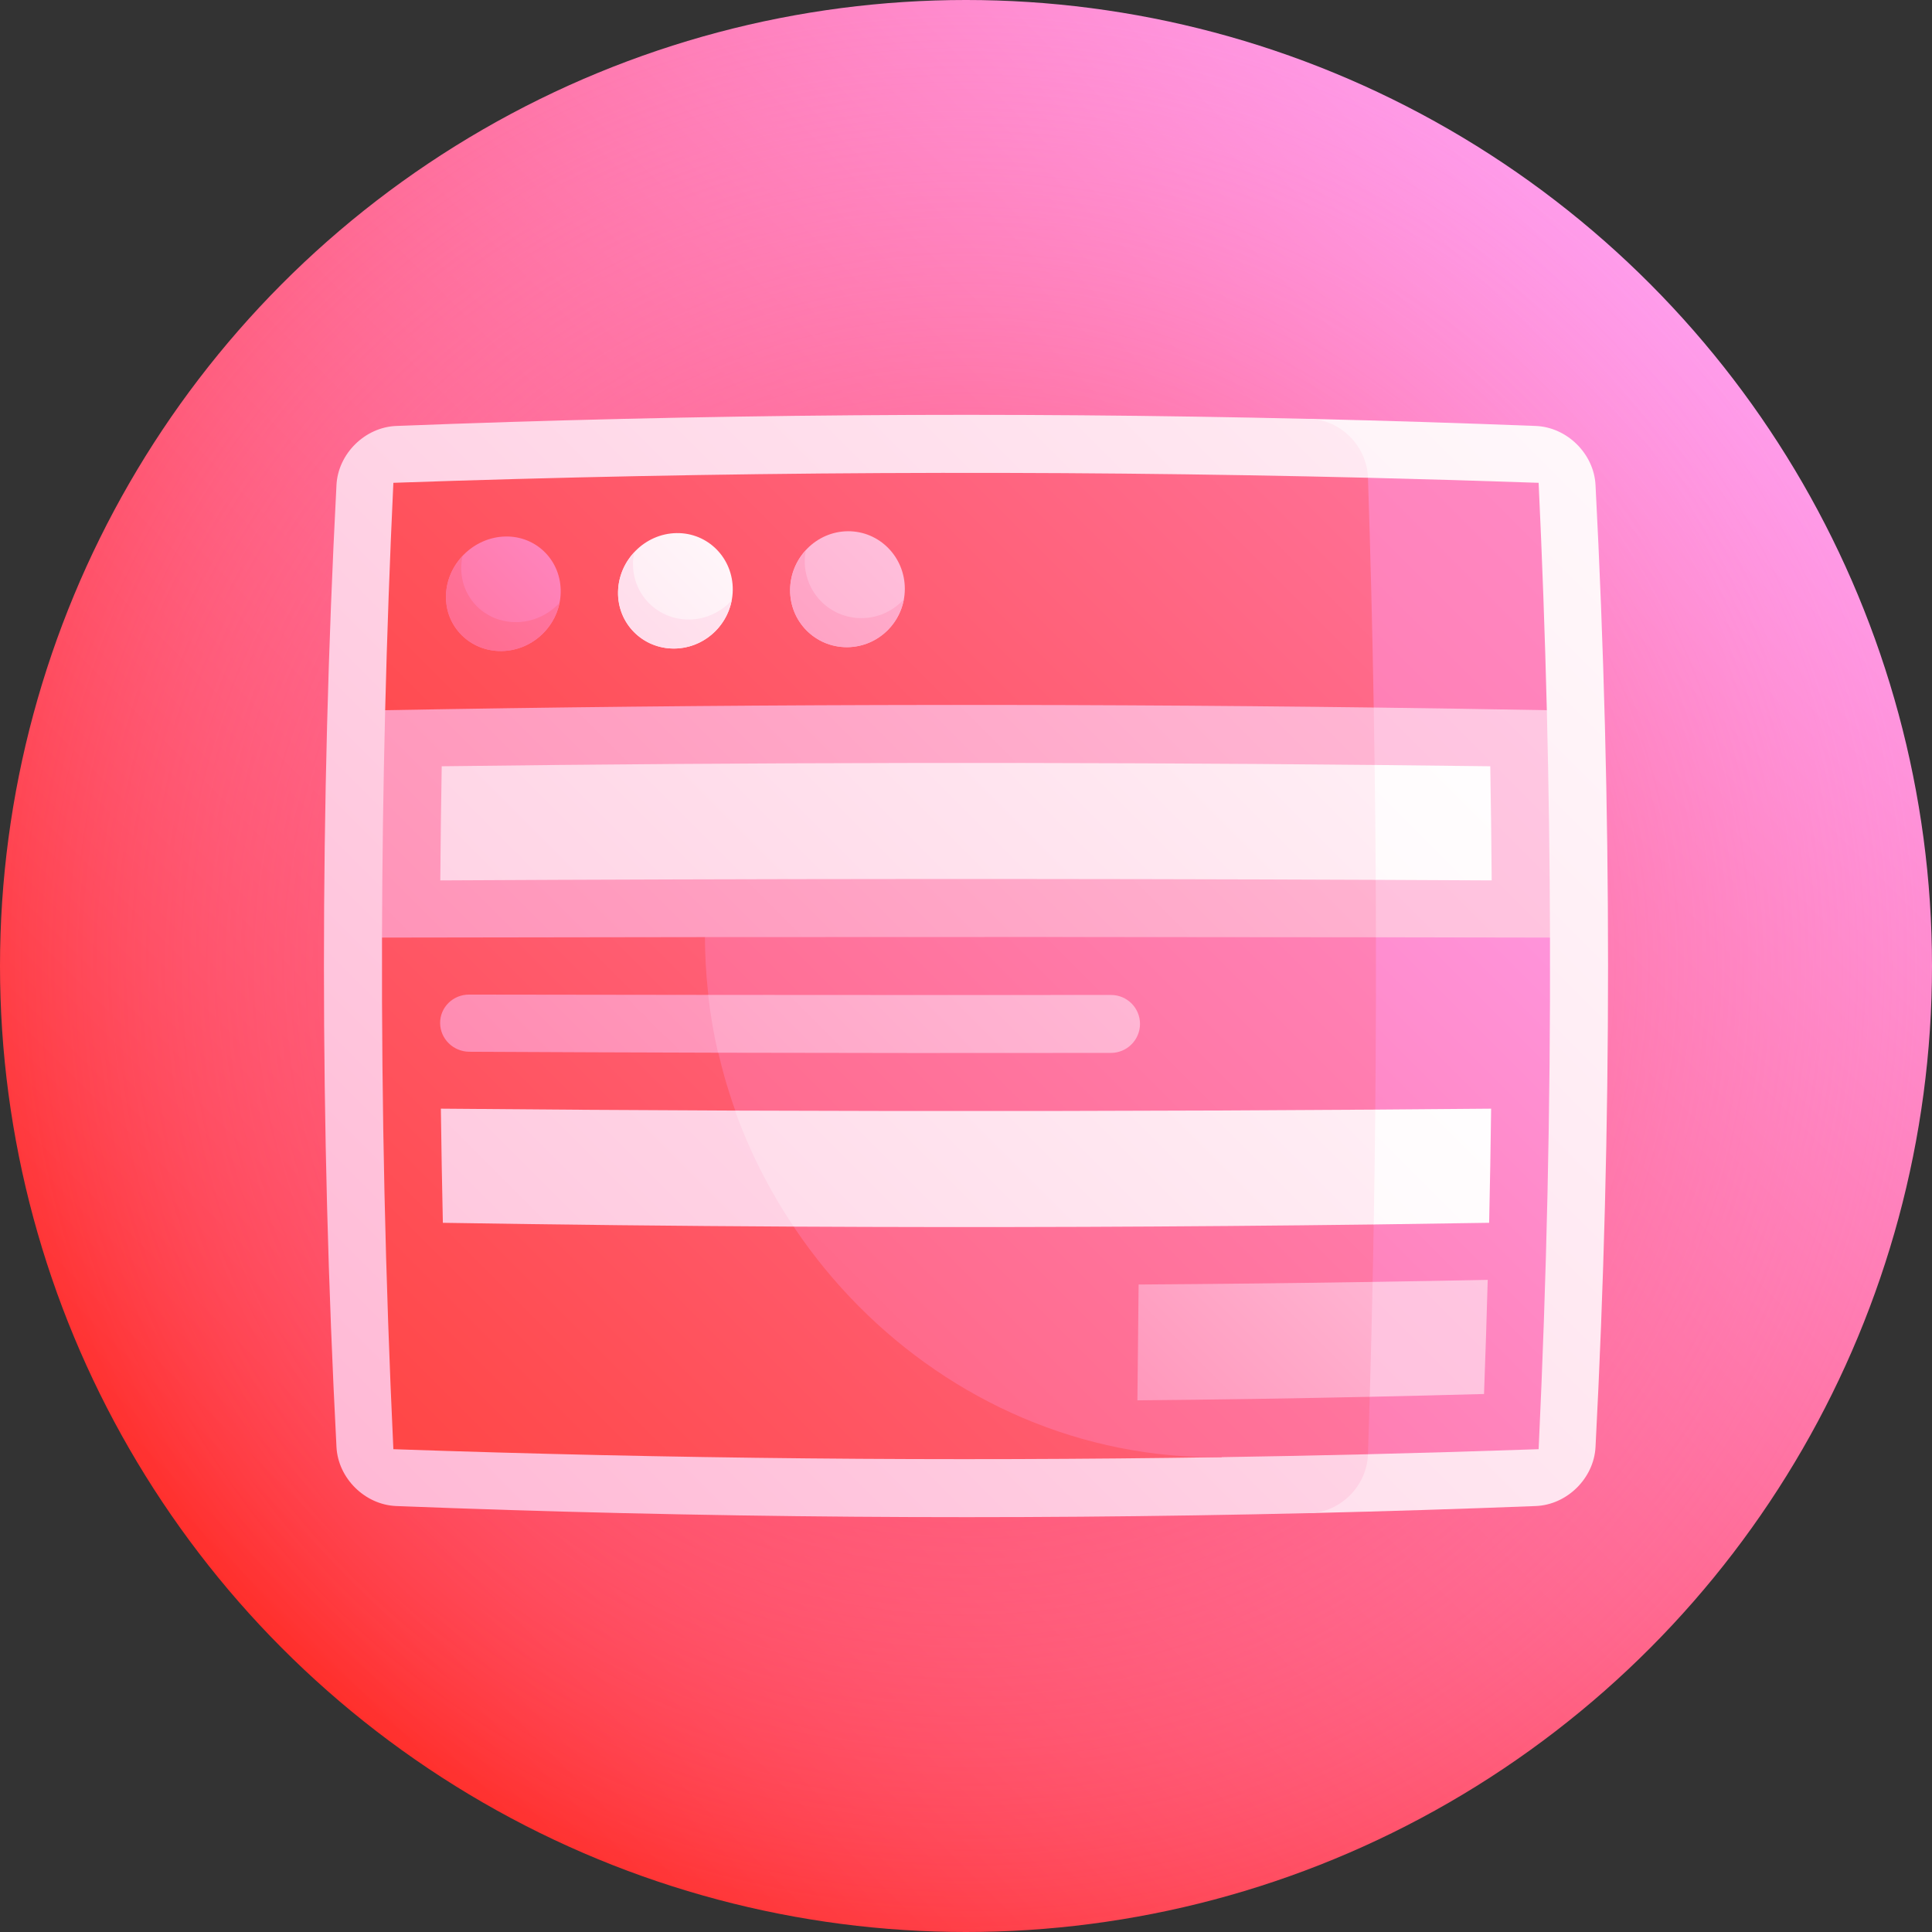
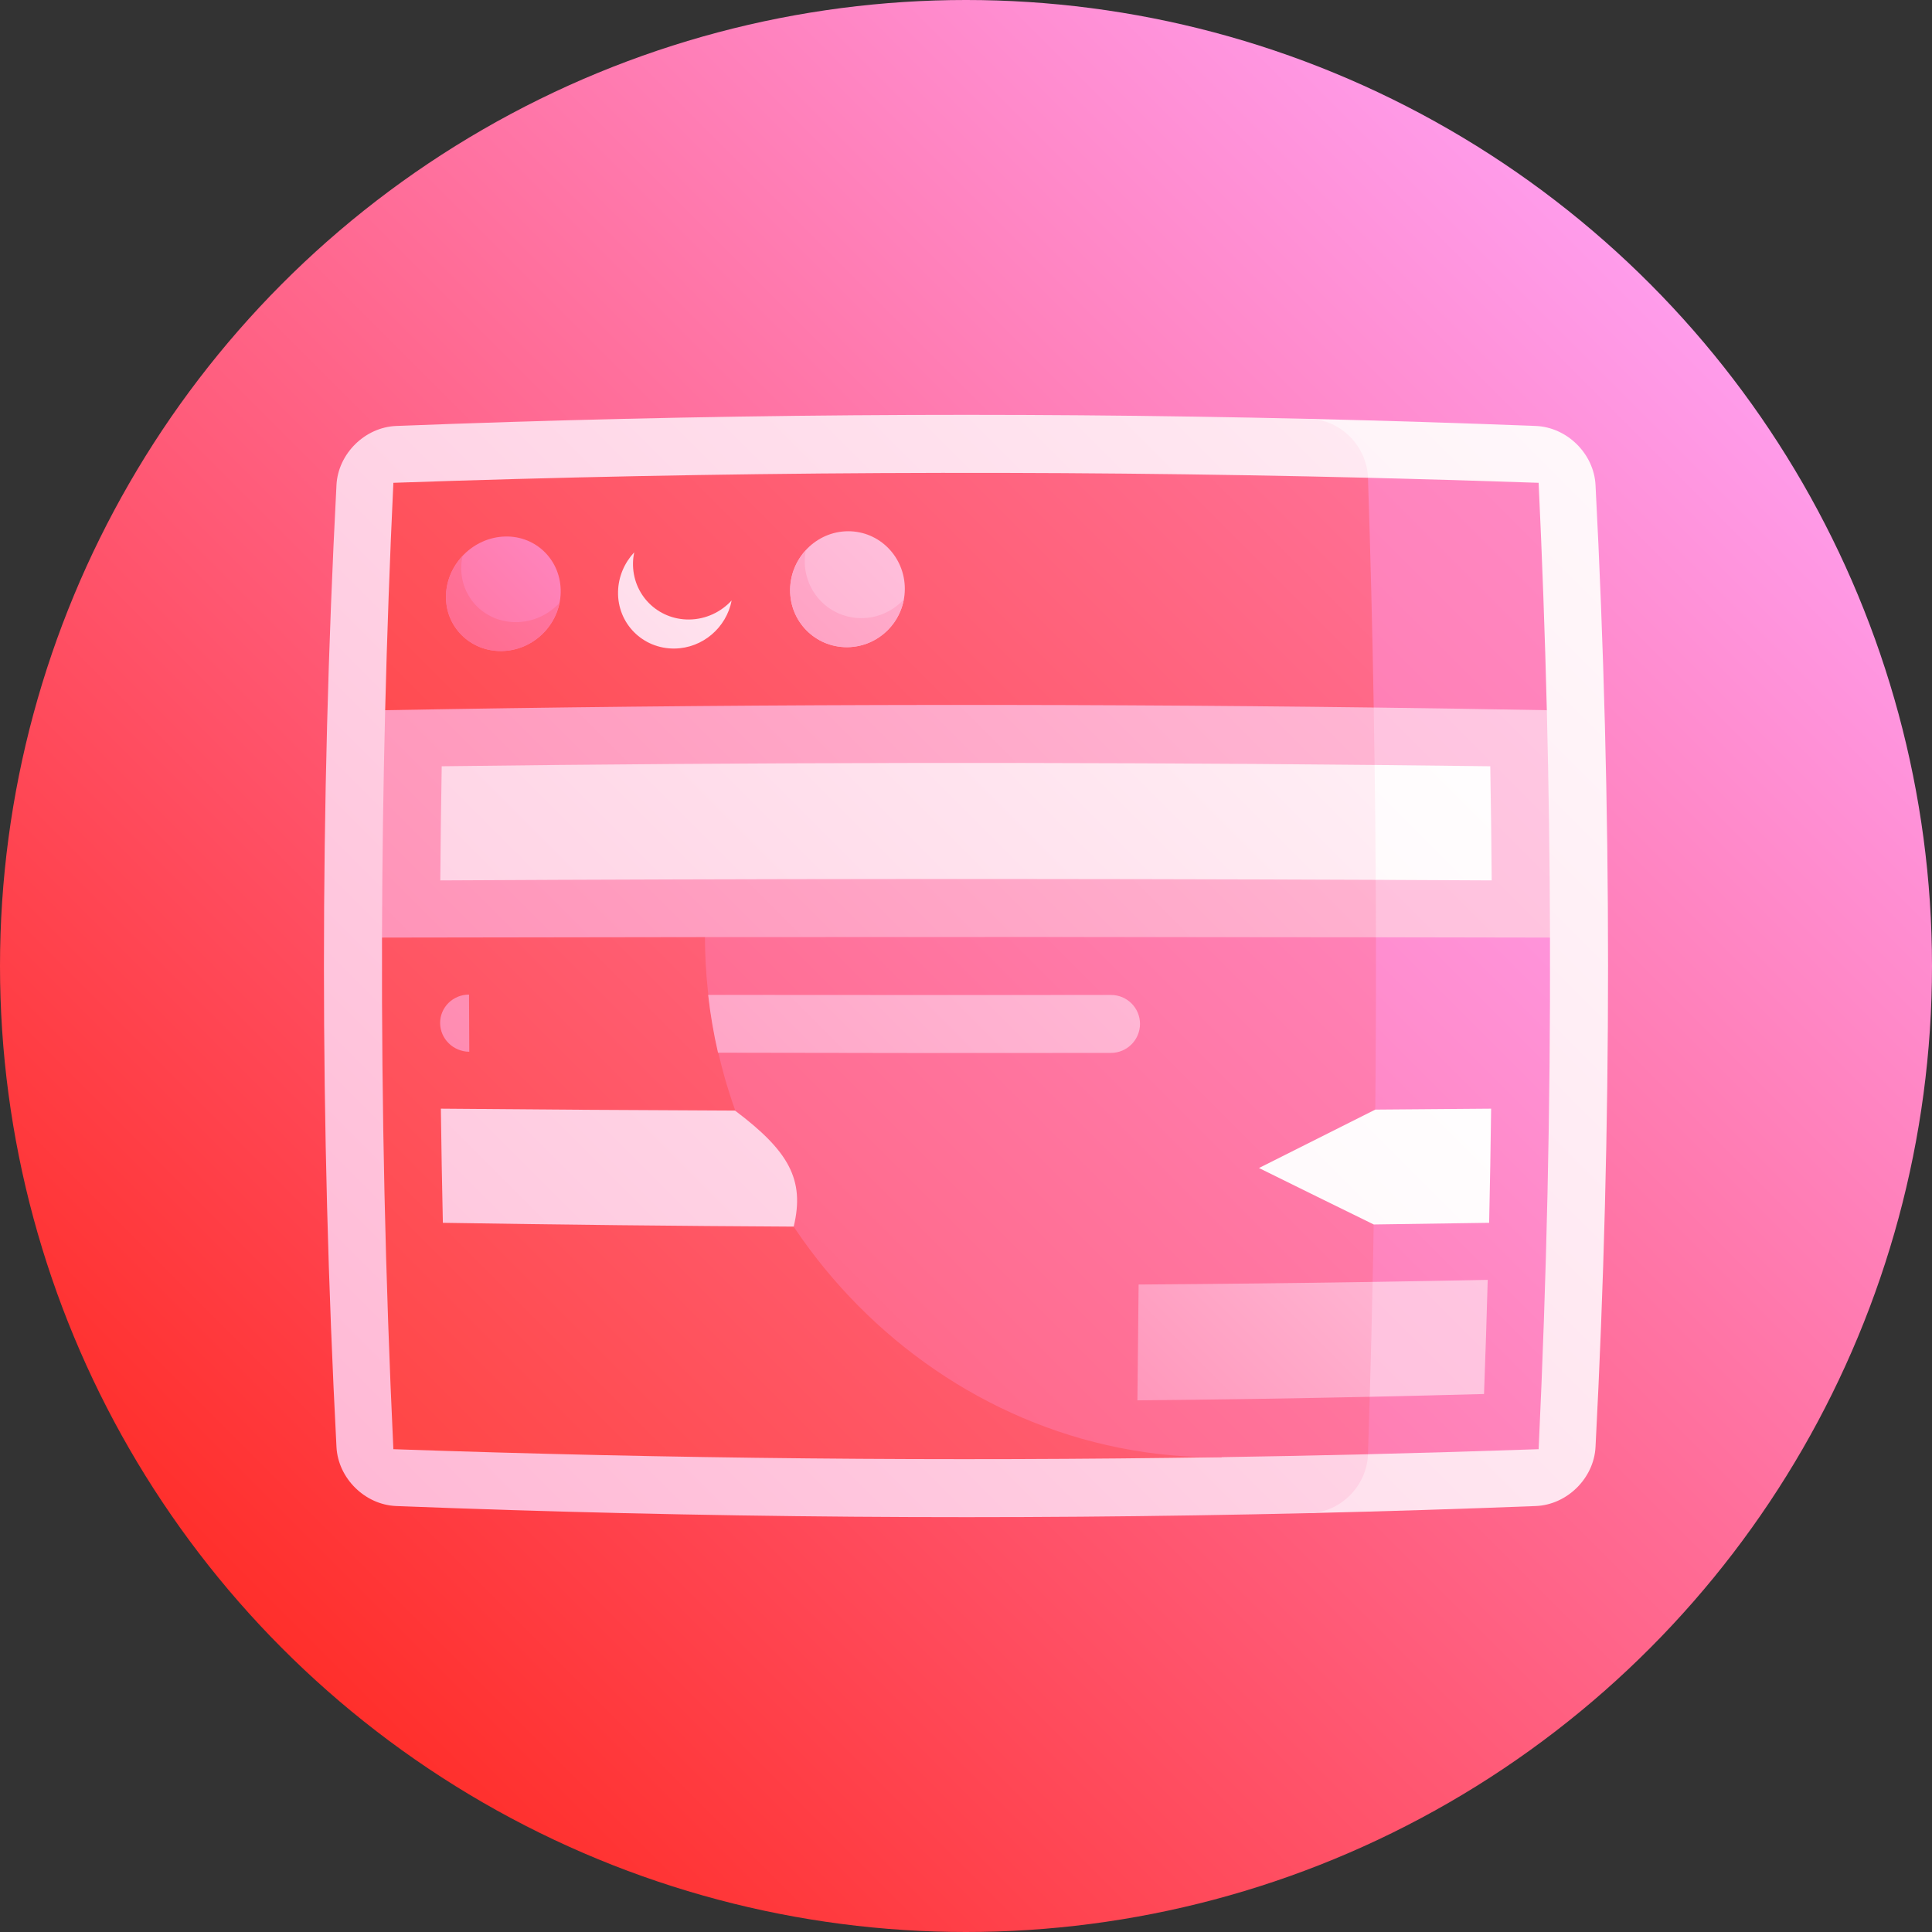
<svg xmlns="http://www.w3.org/2000/svg" xmlns:xlink="http://www.w3.org/1999/xlink" id="Capa_1" enable-background="new 0 0 512 512" height="512" viewBox="0 0 512 512" width="512">
  <rect x="0" y="0" width="512" height="512" fill="#333333" stroke="none" />
  <linearGradient id="SVGID_1_" gradientUnits="userSpaceOnUse" x1="74.98" x2="437.018" y1="437.019" y2="74.98">
    <stop offset="0" stop-color="#ff2f2b" />
    <stop offset="1" stop-color="#ff9ceb" />
  </linearGradient>
  <radialGradient id="SVGID_2_" cx="256" cy="255.999" gradientUnits="userSpaceOnUse" r="256">
    <stop offset="0" stop-color="#ff2f2b" />
    <stop offset="1" stop-color="#ff9ceb" stop-opacity="0" />
  </radialGradient>
  <linearGradient id="SVGID_3_" gradientUnits="userSpaceOnUse" x1="27.092" x2="559.527" y1="607.982" y2="75.548">
    <stop offset="0" stop-color="#ffb5d3" />
    <stop offset=".418" stop-color="#ffdbea" />
    <stop offset=".782" stop-color="#fff5f9" />
    <stop offset=".999" stop-color="#fff" />
  </linearGradient>
  <linearGradient id="SVGID_4_" gradientUnits="userSpaceOnUse" x1="72.615" x2="561.418" y1="410.329" y2="-78.474">
    <stop offset="0" stop-color="#ffb5d3" />
    <stop offset=".406" stop-color="#ffdbea" />
    <stop offset=".761" stop-color="#fff5f9" />
    <stop offset=".972" stop-color="#fff" />
  </linearGradient>
  <linearGradient id="lg1">
    <stop offset="0" stop-color="#ff4747" />
    <stop offset="1" stop-color="#ff9ceb" />
  </linearGradient>
  <linearGradient id="SVGID_5_" gradientUnits="userSpaceOnUse" x1="-14.774" x2="544.903" xlink:href="#lg1" y1="558.413" y2="-1.264" />
  <linearGradient id="SVGID_6_" gradientUnits="userSpaceOnUse" x1="145.23" x2="536.065" xlink:href="#lg1" y1="277.384" y2="-113.451" />
  <linearGradient id="SVGID_7_" gradientUnits="userSpaceOnUse" x1="34.459" x2="189.988" xlink:href="#lg1" y1="256.368" y2="100.839" />
  <linearGradient id="SVGID_8_" gradientUnits="userSpaceOnUse" x1="44.009" x2="222.039" xlink:href="#lg1" y1="246.83" y2="68.8" />
  <linearGradient id="lg2">
    <stop offset="0" stop-color="#ffb5d3" />
    <stop offset=".418" stop-color="#ffdbea" />
    <stop offset=".784" stop-color="#fff5f9" />
    <stop offset="1" stop-color="#fff" />
  </linearGradient>
  <linearGradient id="SVGID_9_" gradientUnits="userSpaceOnUse" x1="67.727" x2="222.457" xlink:href="#lg2" y1="267.899" y2="113.168" />
  <linearGradient id="SVGID_10_" gradientUnits="userSpaceOnUse" x1="89.335" x2="266.304" xlink:href="#lg2" y1="246.306" y2="69.337" />
  <linearGradient id="lg3">
    <stop offset="0" stop-color="#ff79a2" />
    <stop offset=".655" stop-color="#ffb0cf" />
    <stop offset="1" stop-color="#ffc8e3" />
  </linearGradient>
  <linearGradient id="SVGID_11_" gradientUnits="userSpaceOnUse" x1="103.863" x2="257.515" xlink:href="#lg3" y1="276.92" y2="123.267" />
  <linearGradient id="SVGID_12_" gradientUnits="userSpaceOnUse" x1="126.033" x2="301.789" xlink:href="#lg3" y1="254.767" y2="79.011" />
  <linearGradient id="SVGID_13_" gradientUnits="userSpaceOnUse" x1="-104.234" x2="418.04" xlink:href="#lg3" y1="709.628" y2="187.355" />
  <linearGradient id="SVGID_14_" gradientUnits="userSpaceOnUse" x1="46.739" x2="439.678" xlink:href="#lg3" y1="442.679" y2="49.74" />
  <linearGradient id="SVGID_15_" gradientUnits="userSpaceOnUse" x1="97.028" x2="469.973" xlink:href="#lg1" y1="605.389" y2="232.444" />
  <linearGradient id="lg4">
    <stop offset="0" stop-color="#ffb5d3" />
    <stop offset=".287" stop-color="#ffcee2" />
    <stop offset=".751" stop-color="#fff2f7" />
    <stop offset="1" stop-color="#fff" />
  </linearGradient>
  <linearGradient id="SVGID_16_" gradientUnits="userSpaceOnUse" x1="-112.414" x2="407.419" xlink:href="#lg4" y1="702.492" y2="182.66" />
  <linearGradient id="SVGID_17_" gradientUnits="userSpaceOnUse" x1="18.16" x2="438.676" xlink:href="#lg4" y1="440.78" y2="20.264" />
  <linearGradient id="SVGID_18_" gradientUnits="userSpaceOnUse" x1="128.573" x2="496.676" xlink:href="#lg1" y1="401.277" y2="33.174" />
  <linearGradient id="SVGID_19_" gradientUnits="userSpaceOnUse" x1="62.485" x2="487.729" xlink:href="#lg1" y1="529.054" y2="103.81" />
  <linearGradient id="SVGID_20_" gradientUnits="userSpaceOnUse" x1="-121.472" x2="407.892" xlink:href="#lg4" y1="802.407" y2="273.044" />
  <linearGradient id="SVGID_21_" gradientUnits="userSpaceOnUse" x1="38.474" x2="458.425" xlink:href="#lg4" y1="434.55" y2="14.598" />
  <linearGradient id="SVGID_22_" gradientUnits="userSpaceOnUse" x1="37.171" x2="458.198" xlink:href="#lg4" y1="551.657" y2="130.63" />
  <linearGradient id="SVGID_23_" gradientUnits="userSpaceOnUse" x1="68.618" x2="360.844" xlink:href="#lg3" y1="358.336" y2="66.109" />
  <linearGradient id="SVGID_24_" gradientUnits="userSpaceOnUse" x1="58.858" x2="348.651" xlink:href="#lg3" y1="455.12" y2="165.327" />
  <linearGradient id="SVGID_25_" gradientUnits="userSpaceOnUse" x1="-123.929" x2="407.126" xlink:href="#lg3" y1="849.5" y2="318.445" />
  <linearGradient id="SVGID_26_" gradientUnits="userSpaceOnUse" x1="257.447" x2="399.115" xlink:href="#lg3" y1="430.214" y2="288.547" />
  <g>
    <circle cx="256" cy="256" fill="url(#SVGID_1_)" r="256" />
-     <circle cx="256" cy="256" fill="url(#SVGID_2_)" r="256" />
    <path d="m407 112.885c-20-.781-40-1.407-60-1.877 3.033 96.661 3.033 193.323 0 289.984 20-.471 40-1.096 60-1.877 8.276-.33 15.39-7.338 15.828-15.615 4.43-85 4.43-170 0-255-.439-8.277-7.552-15.285-15.828-15.615z" fill="url(#SVGID_3_)" />
    <path d="m362.528 385.388c2.829-86.259 2.829-172.517 0-258.776-.283-8.402-7.252-15.405-15.529-15.604-80.667-1.898-161.333-1.272-242 1.877-8.275.33-15.389 7.338-15.828 15.615-4.43 85-4.43 170 0 255 .44 8.277 7.553 15.285 15.828 15.615 80.667 3.149 161.333 3.775 242 1.877 8.276-.199 15.248-7.202 15.529-15.604z" fill="url(#SVGID_4_)" />
    <path d="m407.753 127.95c-15.075-.524-30.15-.97-45.224-1.338-18.768 40.102-38.917 80.804-59.382 121.715 35.856-20.44 71.604-40.679 106.781-60.118-.502-20.086-1.227-40.173-2.175-60.259z" fill="url(#SVGID_5_)" />
    <path d="m104.247 127.95c-.948 20.086-1.673 40.173-2.175 60.259 86.826 18.502 174.729 39.76 262.571 60.18-.078-40.592-.783-81.185-2.114-121.777-86.095-2.1-172.188-1.654-258.282 1.338z" fill="url(#SVGID_6_)" />
    <path d="m148.59 157.057c-.205 8.412-7.174 15.331-15.602 15.477-8.425.144-15.073-6.488-14.797-14.835.275-8.346 7.314-15.307 15.669-15.517 8.356-.21 14.933 6.464 14.73 14.875z" fill="url(#SVGID_7_)" />
    <path d="m136.988 164.873c-8.412.153-15.038-6.477-14.749-14.831.03-.923.159-1.825.347-2.707-2.596 2.764-4.266 6.399-4.394 10.364-.276 8.347 6.372 14.979 14.797 14.835 7.495-.131 13.826-5.622 15.279-12.757-2.85 3.054-6.863 5.013-11.28 5.096z" fill="url(#SVGID_8_)" />
-     <path d="m194.189 156.392c-.115 8.466-7.028 15.386-15.452 15.478-8.425.09-15.135-6.649-14.947-15.075.187-8.425 7.14-15.386 15.494-15.518 8.355-.131 15.02 6.649 14.905 15.115z" fill="url(#SVGID_9_)" />
    <path d="m182.664 164.176c-8.414.094-15.104-6.645-14.911-15.076.021-.931.138-1.84.316-2.728-2.565 2.766-4.193 6.422-4.279 10.423-.188 8.425 6.522 15.165 14.947 15.075 7.494-.082 13.781-5.57 15.158-12.742-2.821 3.053-6.813 4.997-11.231 5.048z" fill="url(#SVGID_10_)" />
    <path d="m239.787 156.085c-.025 8.49-6.875 15.387-15.303 15.424-8.426.037-15.194-6.786-15.096-15.26.097-8.473 6.966-15.41 15.32-15.464 8.355-.053 15.104 6.811 15.079 15.3z" fill="url(#SVGID_11_)" />
    <path d="m228.34 163.811c-8.413.035-15.169-6.789-15.073-15.266.01-.936.115-1.849.284-2.74-2.534 2.758-4.118 6.422-4.163 10.445-.097 8.474 6.671 15.296 15.096 15.26 7.496-.034 13.732-5.499 15.037-12.682-2.787 3.041-6.764 4.963-11.181 4.983z" fill="url(#SVGID_12_)" />
    <path d="m409.928 188.209c-15.291-.277-30.582-.513-45.873-.708-14.781 29.174-30.106 58.64-45.558 88.238 30.762-9.198 61.544-18.354 92.268-27.271-.056-20.086-.335-40.173-.837-60.259z" fill="url(#SVGID_13_)" />
    <path d="m102.072 188.209c-.502 20.086-.781 40.173-.837 60.259 87.733 24.932 175.932 51.774 262.82 76.032.793-45.666.793-91.333 0-136.999-87.328-1.112-174.655-.876-261.983.708z" fill="url(#SVGID_14_)" />
    <path d="m364.642 248.389c-20.454 22.804-41.132 45.876-61.697 68.996 20.259 22.919 40.231 45.66 59.583 68.003 15.075-.368 30.149-.814 45.224-1.338 2.134-45.194 3.137-90.388 3.012-135.582-15.373-.031-30.747-.057-46.122-.079z" fill="url(#SVGID_15_)" />
    <path d="m394.938 203.069c-10.216-.13-20.432-.245-30.648-.346-10.147 4.973-20.325 9.989-30.522 15.036 10.268 5.151 20.542 10.291 30.816 15.408 10.244.043 20.488.093 30.731.148-.075-10.082-.201-20.164-.377-30.246z" fill="url(#SVGID_16_)" />
    <path d="m117.061 203.069c-.176 10.082-.301 20.164-.377 30.247 82.633-.448 165.266-.497 247.899-.148-.059-10.148-.157-20.296-.294-30.444-82.409-.816-164.818-.7-247.228.345z" fill="url(#SVGID_17_)" />
    <path d="m186.817 248.344c-28.527.026-57.054.067-85.582.124-.126 45.194.878 90.388 3.012 135.582 73.197 2.544 146.393 3.248 219.59 2.11-44.271-45.236-90.954-91.919-137.02-137.816z" fill="url(#SVGID_18_)" />
    <path d="m186.817 248.344c.245 75.883 62.68 138.955 137.02 137.817 12.897-.2 25.794-.458 38.692-.773 1.498-45.666 2.202-91.333 2.114-136.999-59.275-.083-118.551-.098-177.826-.045z" fill="url(#SVGID_19_)" />
    <path d="m395.164 293.808c-10.233.092-20.466.175-30.698.247-10.282 5.146-20.559 10.311-30.824 15.482 10.167 5.026 20.307 10.018 30.413 14.962 10.194-.13 20.388-.278 30.582-.445.226-10.081.402-20.163.527-30.246z" fill="url(#SVGID_20_)" />
    <path d="m116.835 293.808c.126 10.082.302 20.164.527 30.247 30.992.506 61.984.843 92.975 1.01 3.014-12.486-1.349-20.055-15.552-30.749-25.983-.103-51.966-.273-77.95-.508z" fill="url(#SVGID_21_)" />
-     <path d="m364.466 294.055c-56.56.399-113.12.486-169.681.26 3.915 10.929 9.175 21.246 15.552 30.749 51.239.276 102.478.087 153.717-.565.177-10.147.314-20.296.412-30.444z" fill="url(#SVGID_22_)" />
-     <path d="m124.296 263.575c-4.246-.006-7.68 3.373-7.659 7.548s3.488 7.579 7.73 7.602c21.971.113 43.941.197 65.912.253 4.421-5.347 4.411-11.828-2.61-15.321-21.124-.018-42.248-.046-63.373-.082z" fill="url(#SVGID_23_)" />
+     <path d="m124.296 263.575c-4.246-.006-7.68 3.373-7.659 7.548s3.488 7.579 7.73 7.602z" fill="url(#SVGID_23_)" />
    <path d="m302.112 271.348c.006-4.238-3.433-7.671-7.677-7.67-35.589.018-71.177.011-106.765-.021.583 5.198 1.456 10.311 2.61 15.321 34.712.089 69.423.107 104.135.055 4.242-.006 7.69-3.448 7.697-7.685z" fill="url(#SVGID_24_)" />
    <path d="m394.26 339.178c-10.167.204-20.333.385-30.499.543-10.274 5.233-20.527 10.472-30.751 15.705 10.042 4.964 20.04 9.881 29.988 14.739 10.094-.216 20.189-.463 30.283-.741.377-10.081.703-20.164.979-30.246z" fill="url(#SVGID_25_)" />
    <path d="m301.748 340.411c-.092 10.232-.2 20.463-.324 30.695 20.525-.187 41.05-.5 61.574-.94.293-10.148.548-20.296.763-30.444-20.671.322-41.342.552-62.013.689z" fill="url(#SVGID_26_)" />
  </g>
</svg>